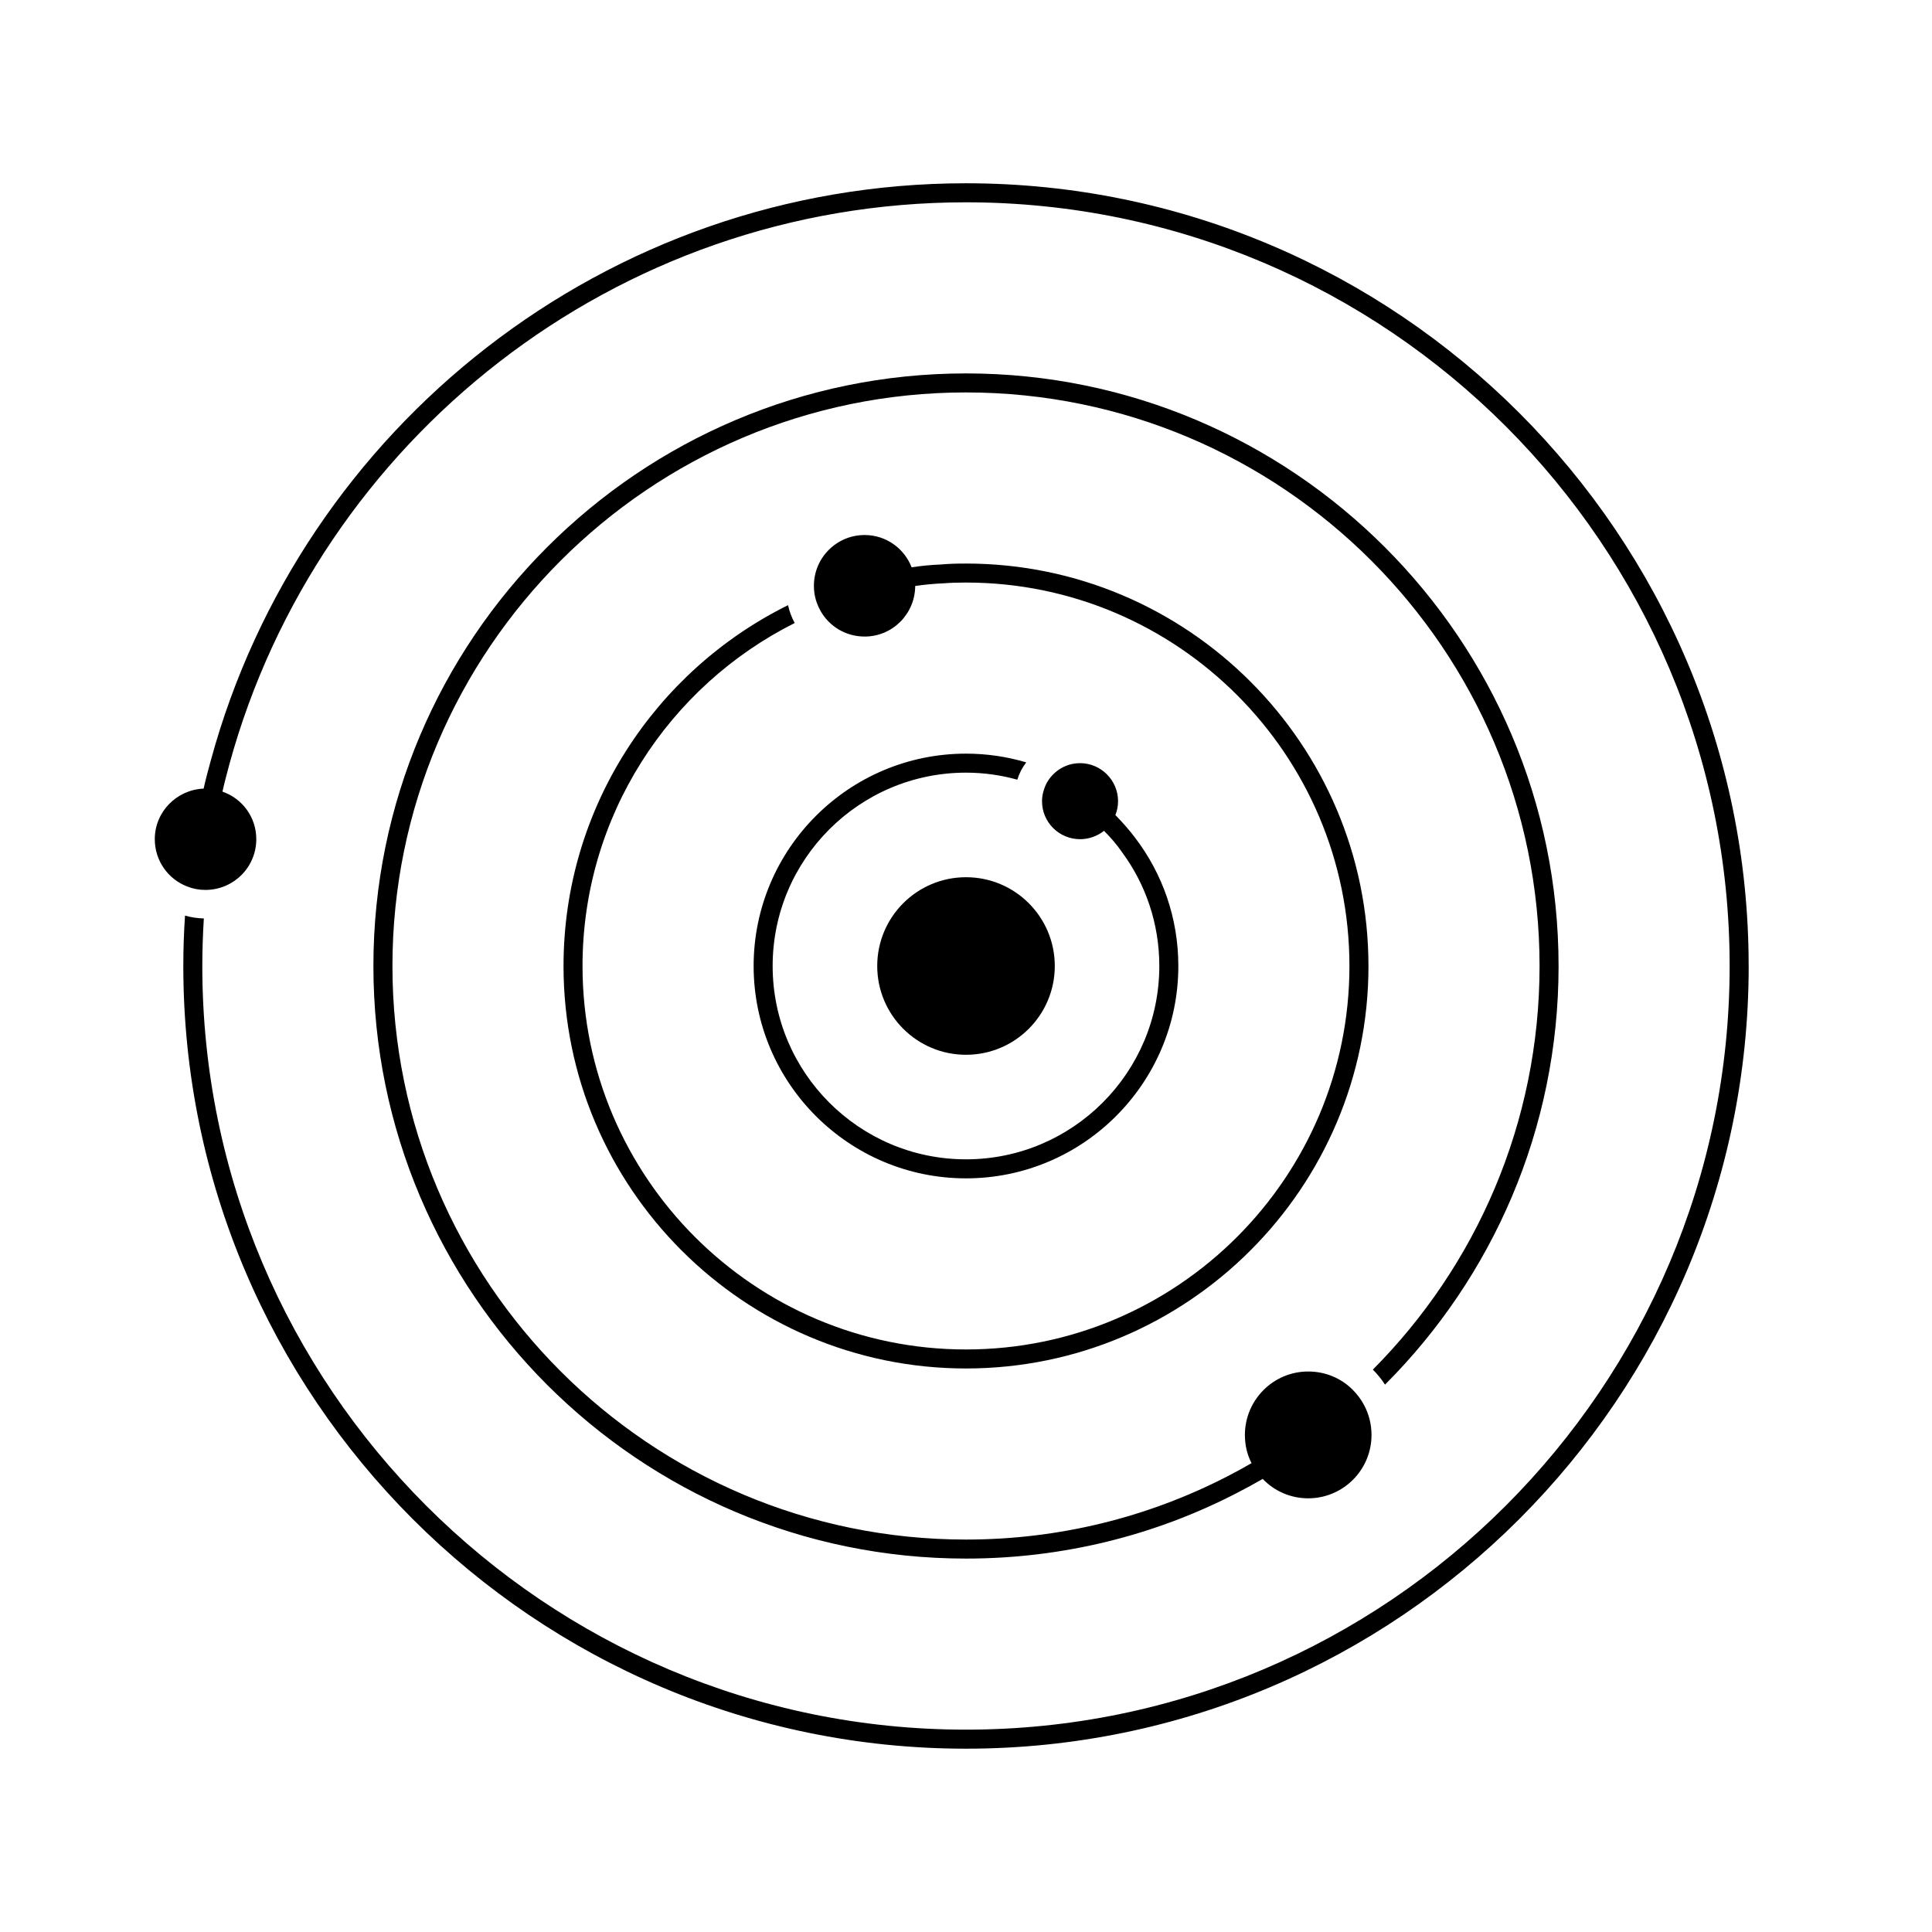
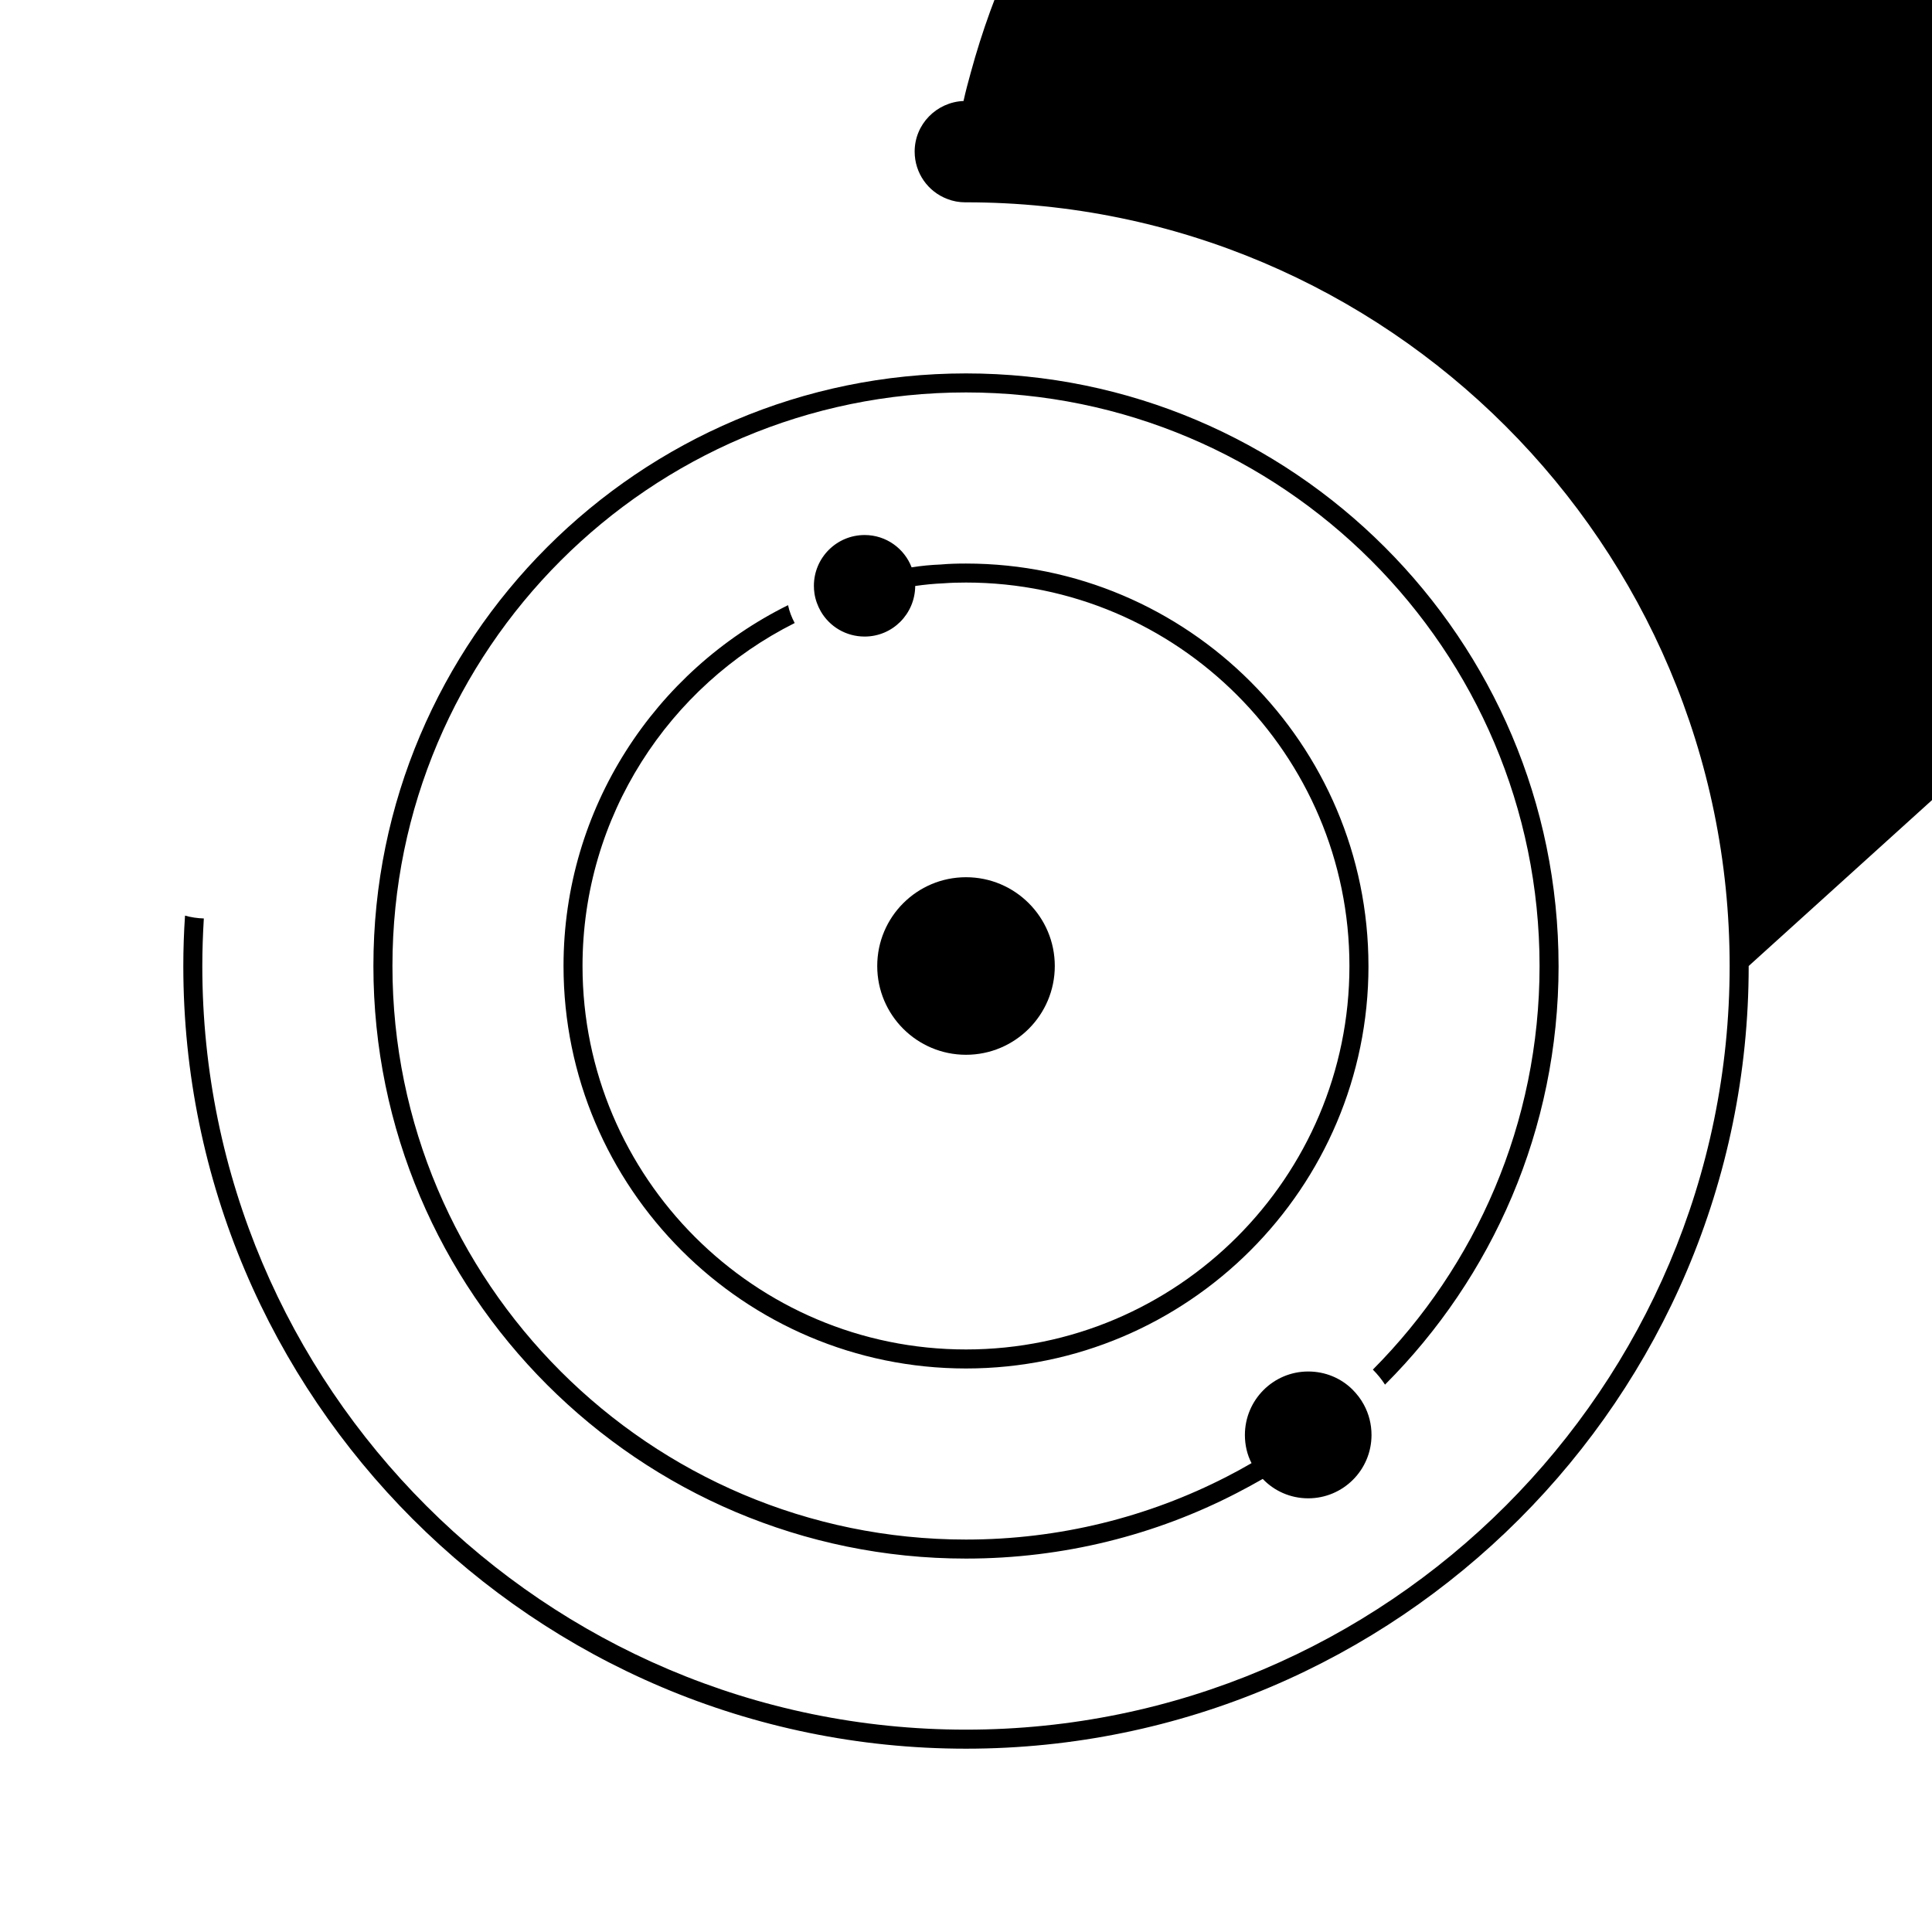
<svg xmlns="http://www.w3.org/2000/svg" fill="#000000" width="800px" height="800px" version="1.1" viewBox="144 144 512 512">
  <g>
    <path d="m423.53 400c0 12.992-10.535 23.527-23.527 23.527-12.996 0-23.527-10.535-23.527-23.527 0-12.996 10.531-23.527 23.527-23.527 12.992 0 23.527 10.531 23.527 23.527" />
    <path d="m506.66 400c0 58.793-47.863 106.66-106.66 106.66-58.797 0-106.66-47.863-106.66-106.66 0-41.867 24.285-78.191 59.5-95.625 0.352 1.664 0.957 3.223 1.762 4.734-33.301 16.68-56.227 51.188-56.227 90.891 0 56.023 45.598 101.62 101.62 101.62s101.62-45.594 101.62-101.62-45.594-101.62-101.62-101.62c-2.016 0-3.981 0.051-5.945 0.203-2.519 0.102-5.039 0.352-7.508 0.707-0.051 7.406-5.996 13.402-13.402 13.402-4.988 0-9.32-2.672-11.637-6.699-0.805-1.41-1.41-3.023-1.664-4.734-0.098-0.66-0.148-1.316-0.148-2.019 0-7.406 5.996-13.453 13.453-13.453 5.691 0 10.531 3.578 12.445 8.566 2.519-0.402 5.09-0.656 7.707-0.754 2.215-0.203 4.434-0.254 6.699-0.254 58.793 0 106.66 47.859 106.66 106.66z" />
    <path d="m557.04 400c0 43.328-17.582 82.523-45.996 110.94-0.906-1.41-2.016-2.769-3.223-3.981 27.305-27.457 44.18-65.242 44.18-106.96 0-83.785-68.215-152-152-152-83.785 0-152 68.215-152 152 0 83.781 68.215 152 152 152 24.836 0 48.316-5.996 69.023-16.625 2.266-1.16 4.484-2.367 6.648-3.629-1.16-2.215-1.762-4.785-1.762-7.457 0-9.27 7.508-16.828 16.777-16.828 4.535 0 8.664 1.762 11.688 4.734 1.211 1.211 2.266 2.57 3.074 4.082 1.309 2.418 2.016 5.141 2.016 8.012-0.004 9.273-7.512 16.781-16.781 16.781-4.734 0-9.02-1.965-12.043-5.141-2.266 1.309-4.535 2.519-6.852 3.727-21.512 11.133-45.949 17.383-71.793 17.383-86.602 0-157.04-70.434-157.04-157.04 0-86.605 70.434-157.04 157.04-157.04 86.602 0 157.04 70.434 157.04 157.04z" />
-     <path d="m607.42 400c0 114.36-93.055 207.42-207.42 207.42-114.37 0-207.42-93.055-207.42-207.42 0-4.484 0.152-8.918 0.453-13.352 1.609 0.453 3.273 0.703 4.984 0.754-0.25 4.18-0.402 8.363-0.402 12.594 0 111.59 90.785 202.38 202.38 202.38 111.6 0.004 202.38-90.781 202.38-202.38s-90.785-202.38-202.38-202.38c-93.055 0-171.65 63.129-195.18 148.82-0.656 2.418-1.309 4.887-1.863 7.356 5.238 1.812 8.969 6.75 8.969 12.594 0 7.406-5.945 13.352-13.301 13.453l-0.152 0.004c-1.715 0-3.324-0.301-4.836-0.906-5.039-1.914-8.613-6.801-8.613-12.547 0-7.254 5.793-13.098 12.949-13.402 0.555-2.519 1.211-4.988 1.914-7.508 23.926-88.016 104.59-152.91 200.11-152.91 114.36 0 207.42 93.055 207.42 207.42z" />
-     <path d="m456.27 400c0 31.035-25.242 56.277-56.277 56.277-31.031-0.004-56.273-25.246-56.273-56.277 0-31.035 25.242-56.277 56.277-56.277 5.543 0 10.883 0.805 15.969 2.316-1.059 1.359-1.863 2.922-2.367 4.586-4.332-1.211-8.918-1.863-13.602-1.863-28.262 0-51.238 22.973-51.238 51.238 0 28.262 22.973 51.234 51.238 51.234 28.262 0 51.234-22.973 51.234-51.234 0-11.234-3.629-21.664-9.824-30.078-1.41-2.066-3.07-3.981-4.836-5.746-1.711 1.363-3.93 2.219-6.348 2.219-5.543 0-10.078-4.484-10.078-10.078 0-1.109 0.203-2.168 0.555-3.172 0.504-1.664 1.512-3.125 2.769-4.281 1.762-1.613 4.133-2.621 6.75-2.621 5.543 0 10.078 4.535 10.078 10.078 0 1.309-0.25 2.519-0.707 3.68 1.863 1.914 3.68 3.93 5.289 6.098 7.16 9.414 11.391 21.156 11.391 33.902z" />
+     <path d="m607.42 400c0 114.36-93.055 207.42-207.42 207.42-114.37 0-207.42-93.055-207.42-207.42 0-4.484 0.152-8.918 0.453-13.352 1.609 0.453 3.273 0.703 4.984 0.754-0.25 4.18-0.402 8.363-0.402 12.594 0 111.59 90.785 202.38 202.38 202.38 111.6 0.004 202.38-90.781 202.38-202.38s-90.785-202.38-202.38-202.38l-0.152 0.004c-1.715 0-3.324-0.301-4.836-0.906-5.039-1.914-8.613-6.801-8.613-12.547 0-7.254 5.793-13.098 12.949-13.402 0.555-2.519 1.211-4.988 1.914-7.508 23.926-88.016 104.59-152.91 200.11-152.91 114.36 0 207.42 93.055 207.42 207.42z" />
  </g>
</svg>